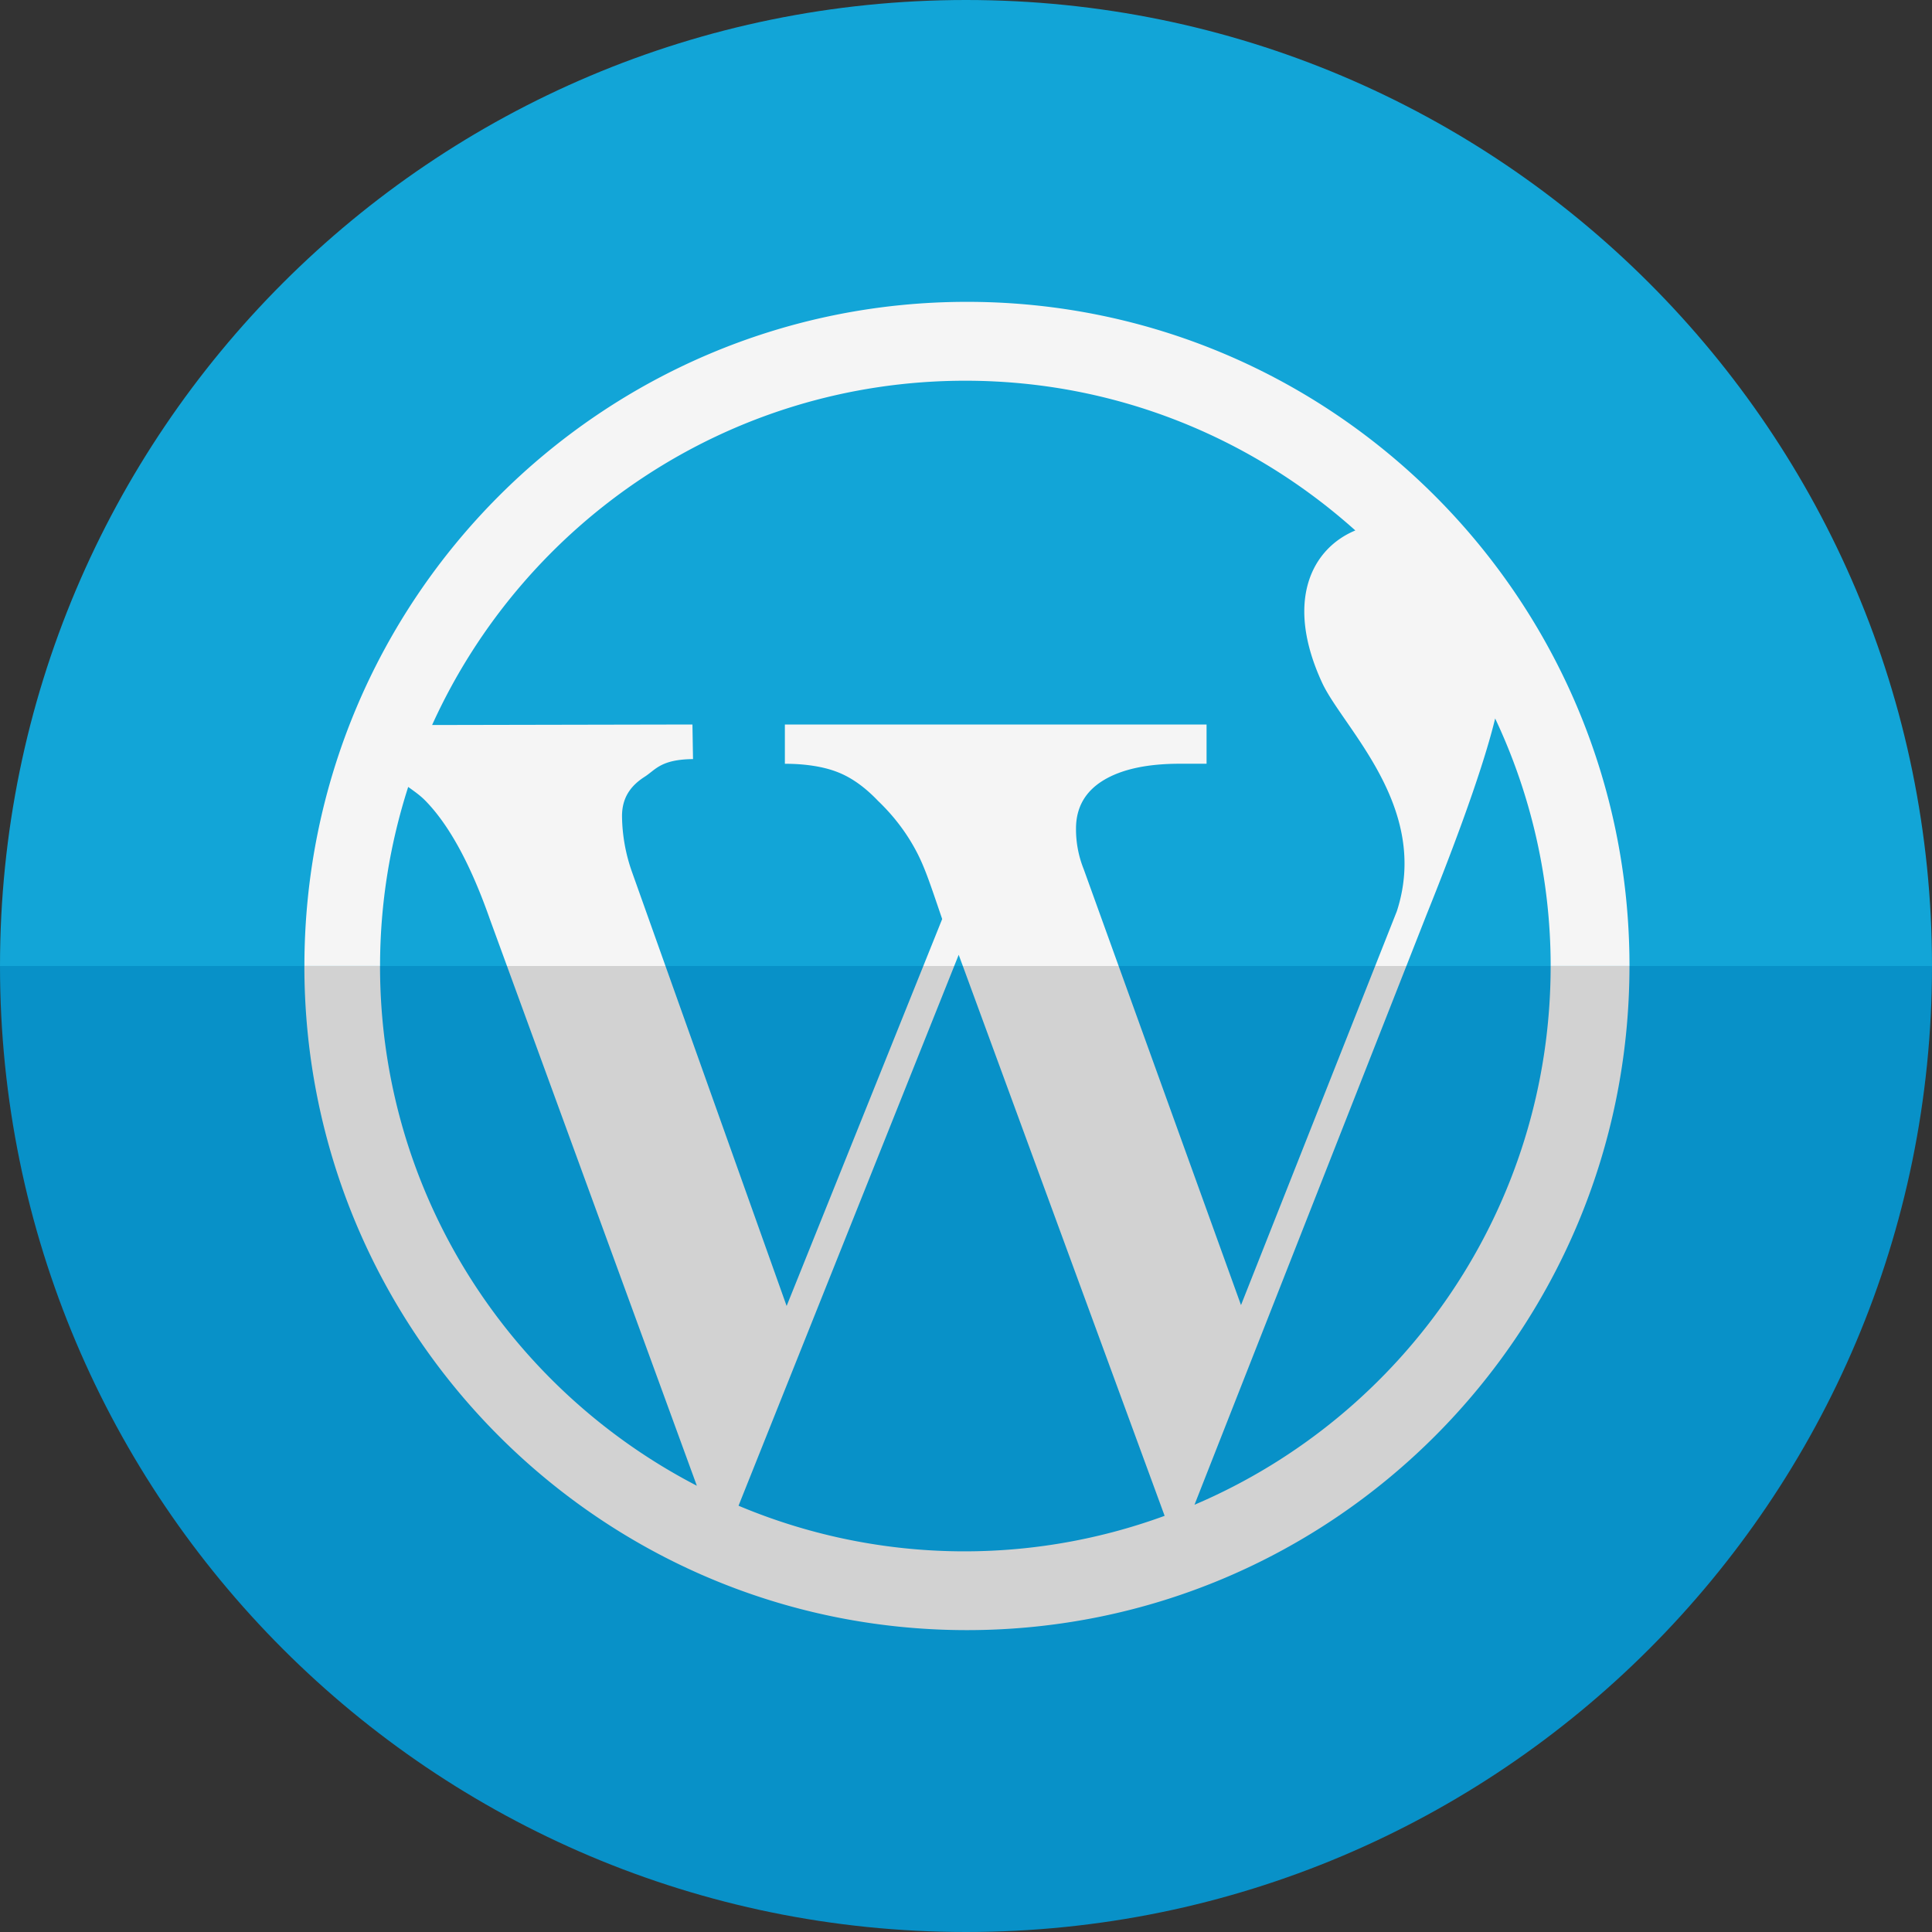
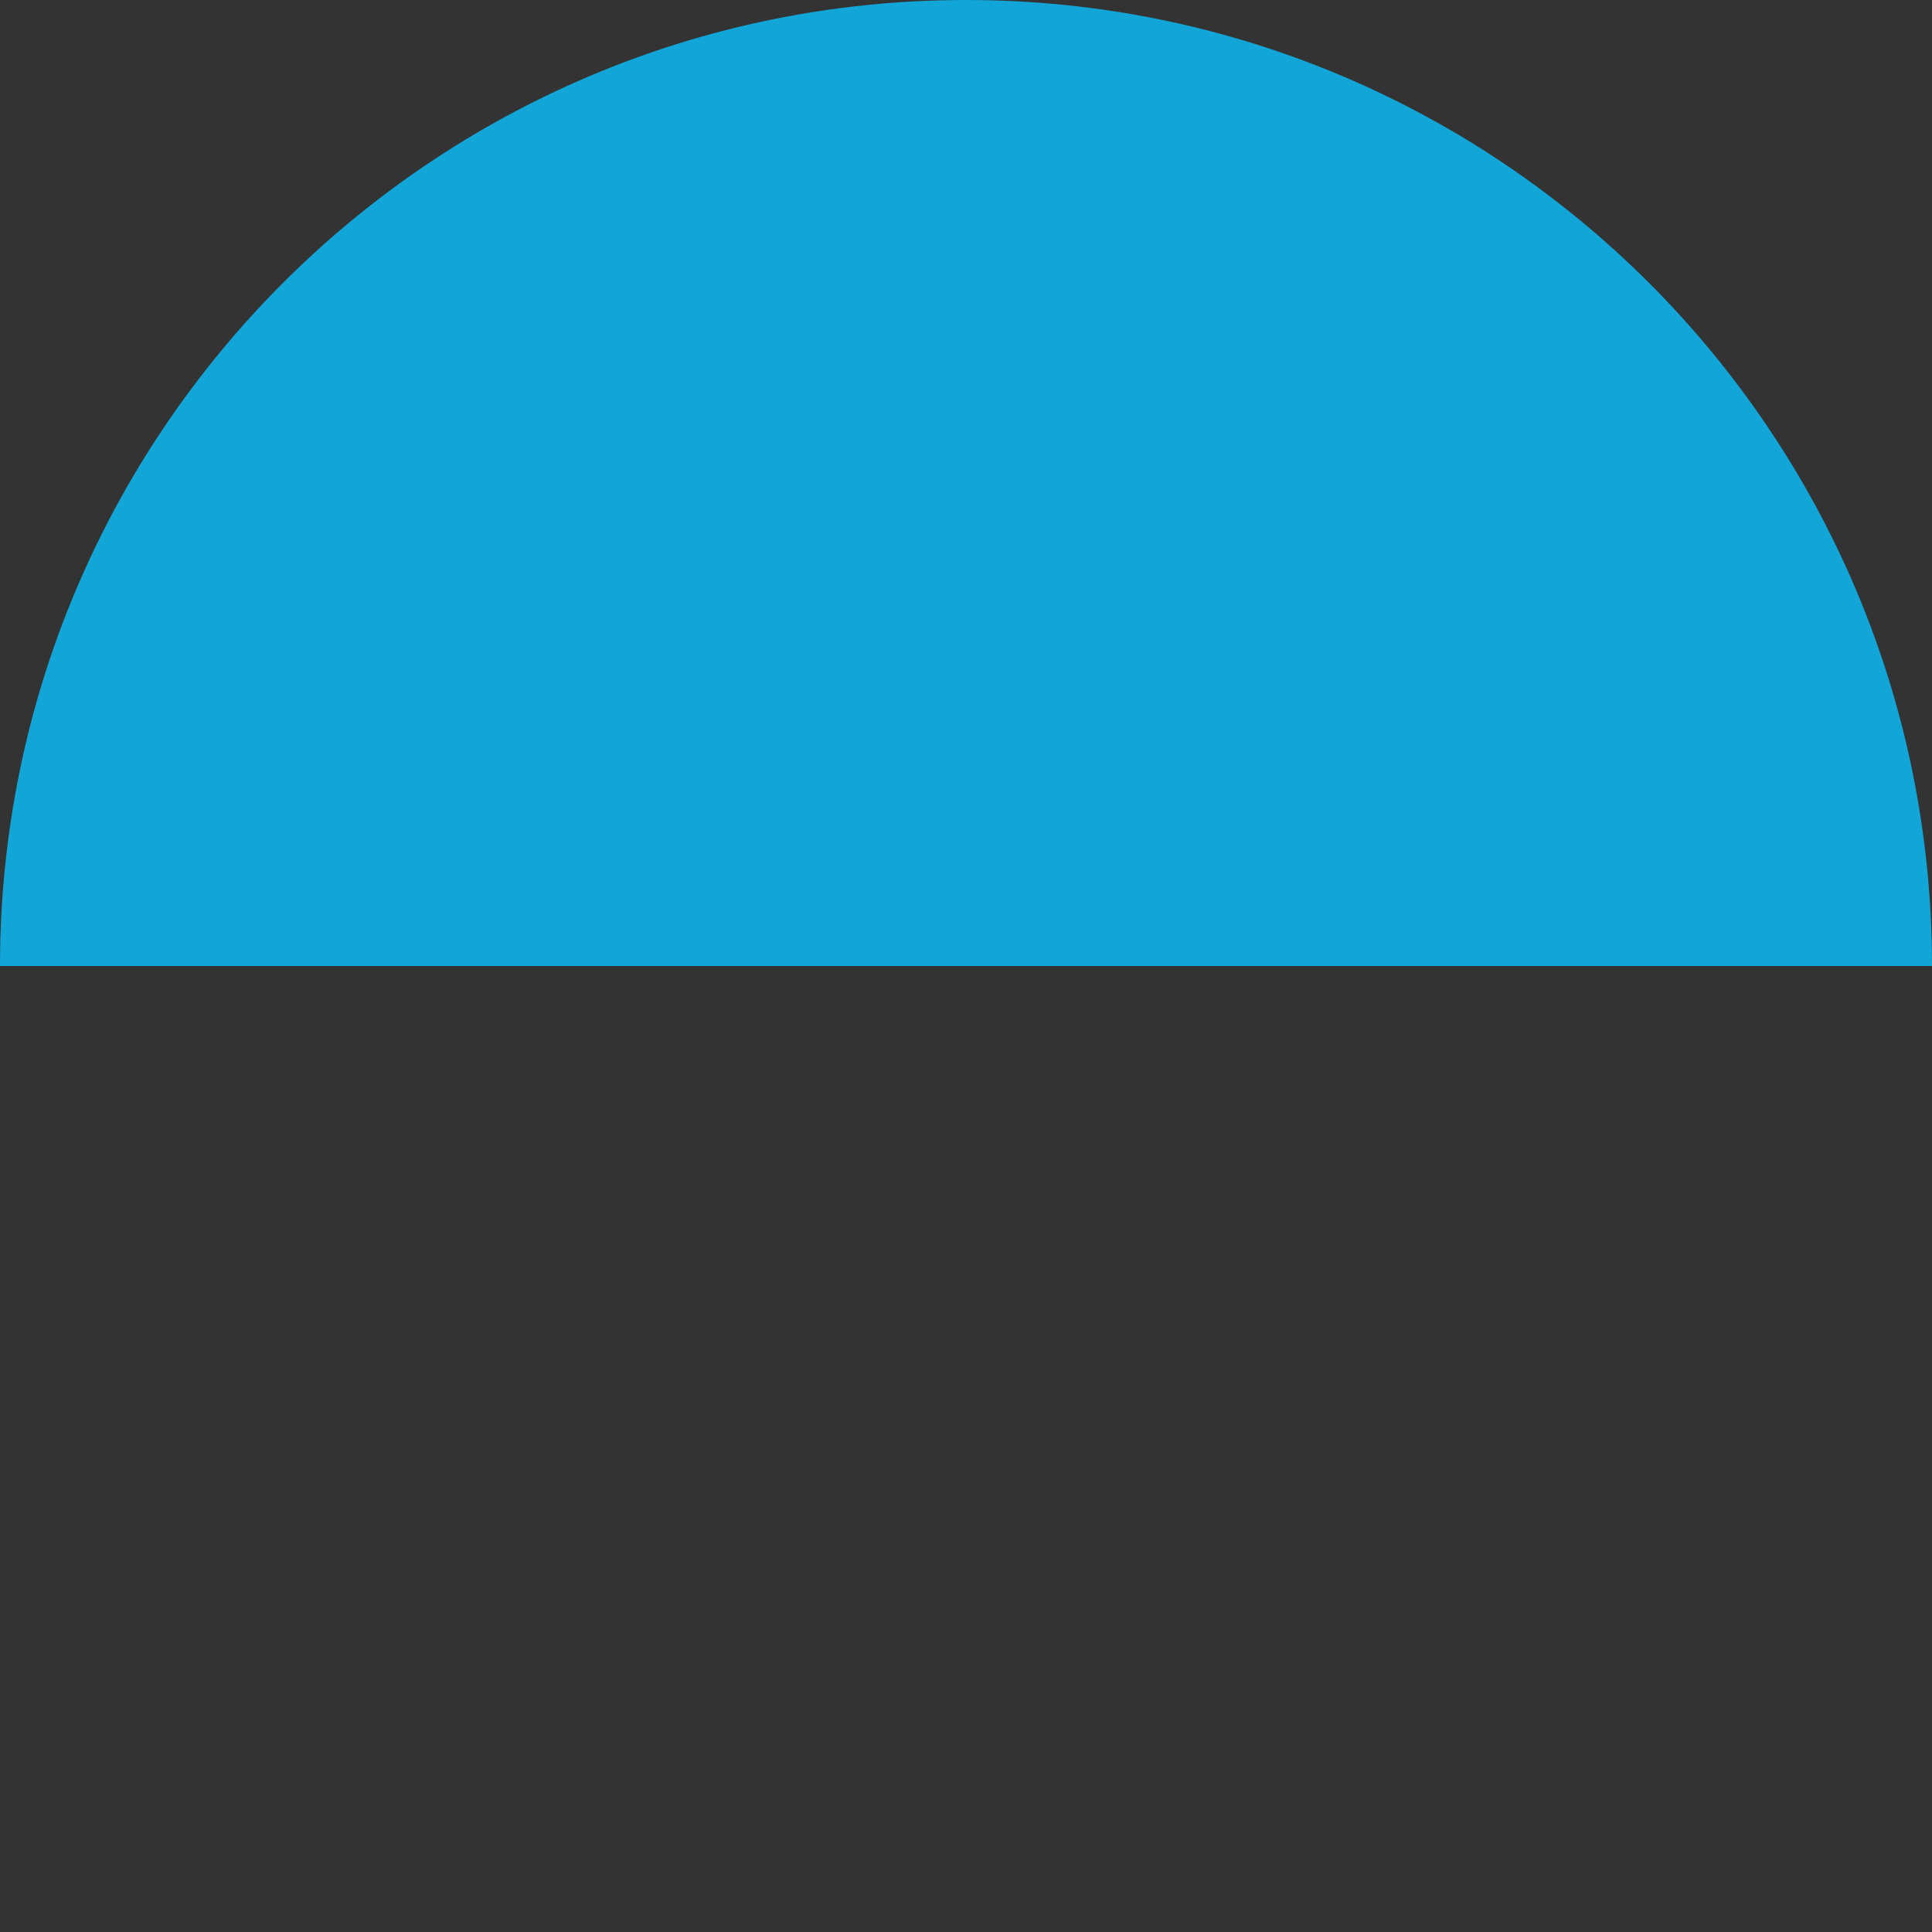
<svg xmlns="http://www.w3.org/2000/svg" viewBox="0 0 64 64">
  <rect x="0" y="0" width="64" height="64" fill="#333333" stroke="none" />
  <path d="M32 0C14.327 0 0 14.327 0 32h64C64 14.327 49.673 0 32 0z" fill="#12A5D7" />
-   <path d="M32 64c17.673 0 32-14.327 32-32H0c0 17.673 14.327 32 32 32z" fill="#0891C8" />
-   <path d="M35.644 27.45c0-.698.303-1.231.905-1.599.602-.367 1.447-.551 2.53-.551h.89V24H26v1.301c.662 0 1.271.091 1.734.272.465.178.914.498 1.35.955.493.472.9.997 1.217 1.573.32.579.489 1.112.91 2.343L30.586 32h1.024l.148-.371.137.371h5.161l-1.158-3.211a3.552 3.552 0 01-.254-1.339z" fill="#F5F5F5" />
-   <path d="M13.522 26.068c.189.137.382.268.557.444.795.806 1.512 2.122 2.15 3.942L16.794 32h5.251l-1.117-3.137a5.707 5.707 0 01-.323-1.827c0-.591.266-.995.748-1.303.366-.233.531-.576 1.604-.587L22.938 24l-8.624.017c3.045-6.723 9.807-11.405 17.665-11.405 4.971 0 9.487 1.885 12.918 4.96-1.44.598-2.349 2.338-1.102 5.041.69 1.497 3.599 4.118 2.477 7.573L45.554 32h1.034l.68-1.729c.593-1.472 1.789-4.521 2.261-6.471a19.247 19.247 0 011.839 8.199h2.611c-.002-12.15-9.826-22-21.947-22-12.119 0-21.946 9.85-21.948 22h2.506c0-2.071.332-4.061.932-5.931z" fill="#F5F5F5" />
-   <path d="M51.367 32v.003c0 8.013-4.862 14.891-11.798 17.844L46.588 32h-1.034L41.11 43.233 37.056 32h-5.161l6.685 18.214a19.282 19.282 0 01-14.115-.335L31.61 32h-1.024l-4.528 11.262L22.045 32h-5.251l6.29 17.217c-6.23-3.225-10.495-9.716-10.495-17.214V32h-2.506v.003C10.083 44.151 19.911 54 32.031 54c12.122 0 21.947-9.849 21.947-21.997V32h-2.611z" fill="#D2D2D2" />
</svg>